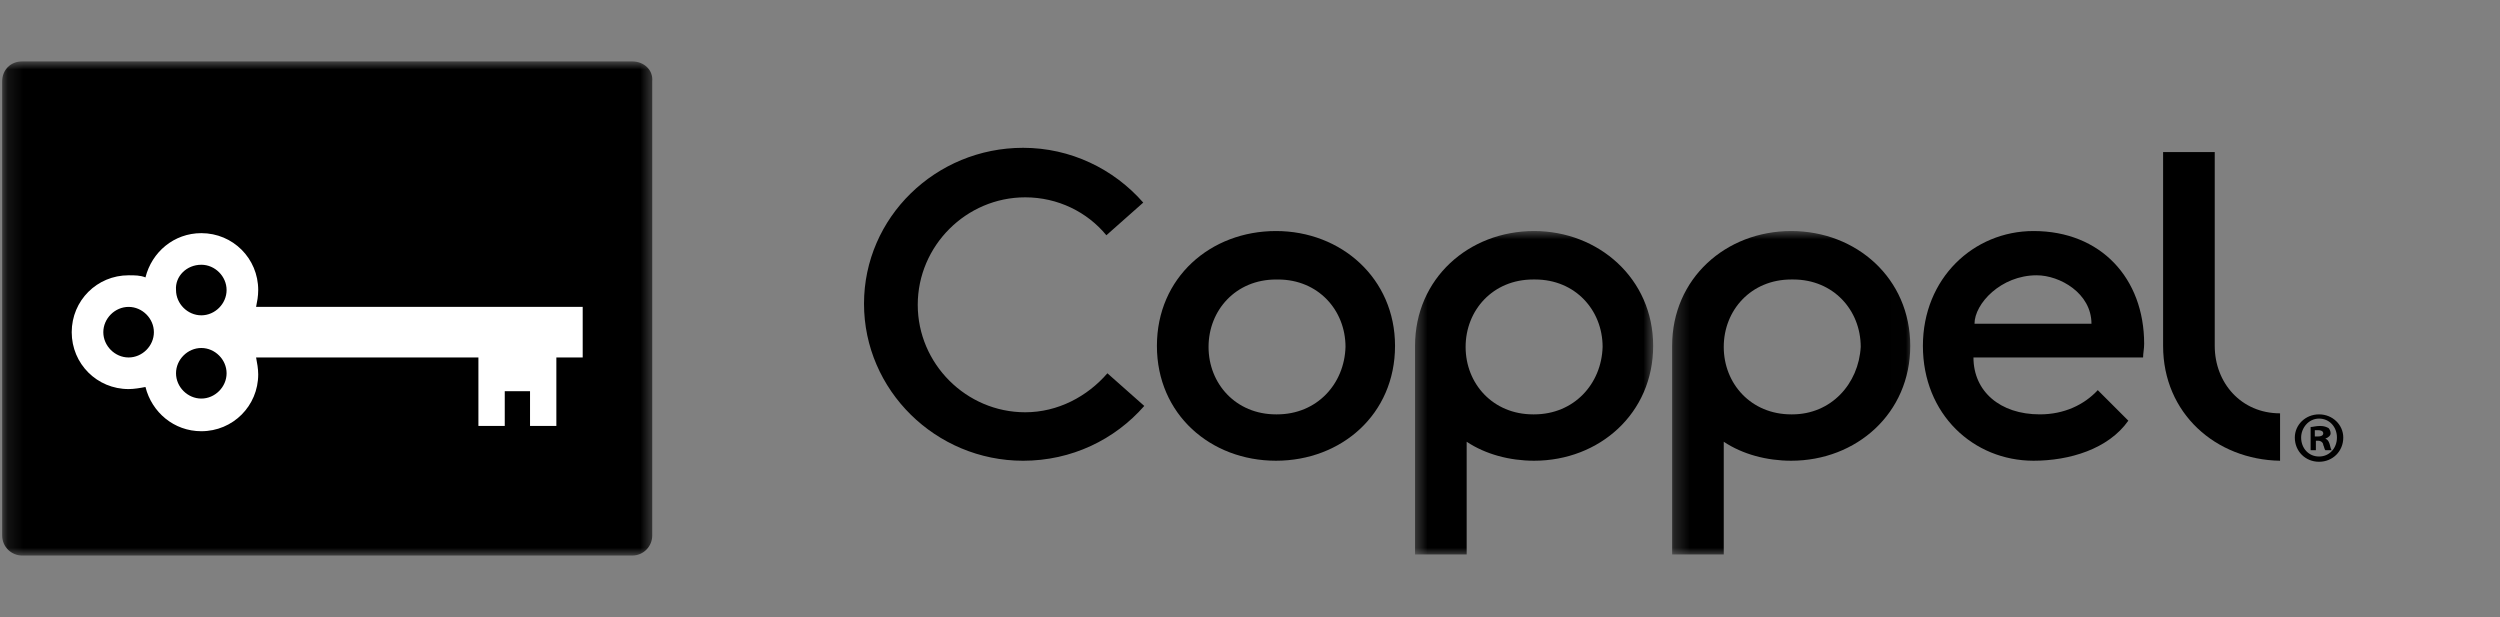
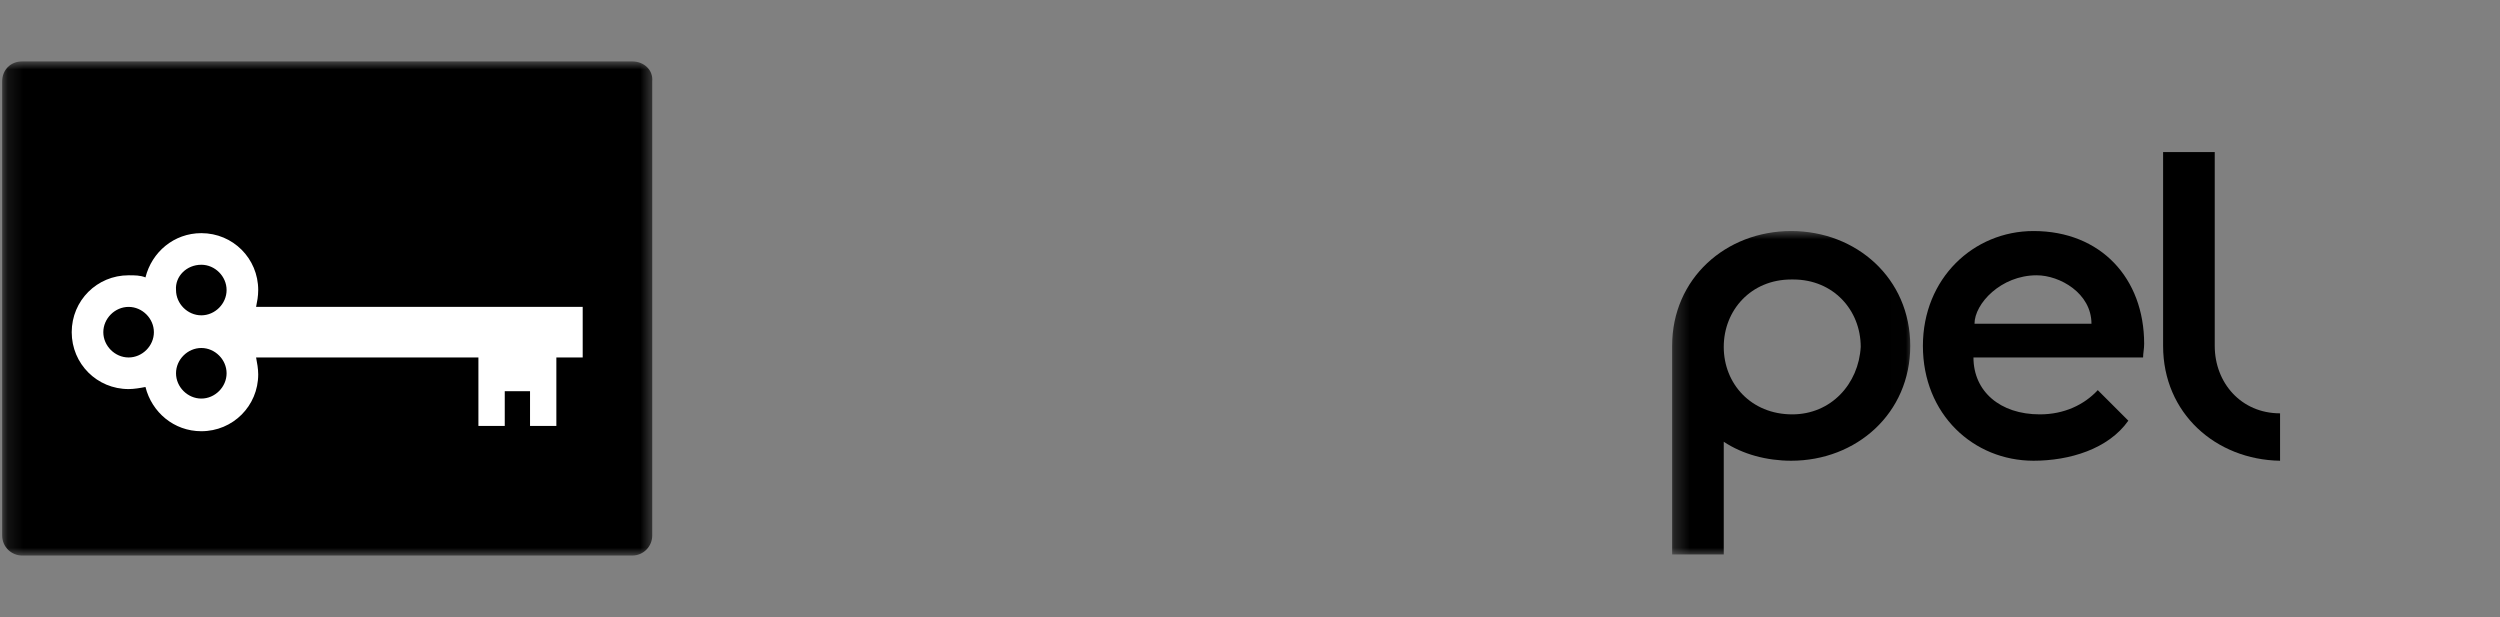
<svg xmlns="http://www.w3.org/2000/svg" width="162" height="40" viewBox="0 0 162 40" fill="none">
  <rect x="0" y="0" width="162" height="40" fill="#808080" stroke="none" />
  <mask id="mask0_1_256" style="mask-type:luminance" maskUnits="userSpaceOnUse" x="0" y="4" width="43" height="32">
    <path d="M0.141 4H42.472V36H0.141V4Z" fill="white" />
  </mask>
  <g mask="url(#mask0_1_256)">
    <path fill-rule="evenodd" clip-rule="evenodd" d="M40.968 3.979H1.437C0.687 3.979 0.141 4.525 0.141 5.277V34.702C0.141 35.454 0.755 36 1.437 36H40.968C41.719 36 42.265 35.385 42.265 34.702V5.277C42.334 4.525 41.719 3.979 40.968 3.979Z" fill="black" />
  </g>
-   <path fill-rule="evenodd" clip-rule="evenodd" d="M82.683 14.971C78.45 14.971 74.968 17.976 74.968 22.413C74.968 26.851 78.45 29.855 82.683 29.855C86.916 29.855 90.398 26.851 90.398 22.413C90.398 18.044 86.916 14.971 82.683 14.971ZM82.752 26.851C82.683 26.851 82.683 26.851 82.683 26.851C80.089 26.851 78.314 24.871 78.314 22.481C78.314 20.092 80.089 18.112 82.683 18.112C82.683 18.112 82.683 18.112 82.752 18.112C82.752 18.112 82.752 18.112 82.82 18.112C85.414 18.112 87.189 20.092 87.189 22.481C87.121 24.871 85.347 26.851 82.752 26.851Z" fill="black" />
-   <path fill-rule="evenodd" clip-rule="evenodd" d="M71.76 24.189C70.462 25.691 68.551 26.715 66.434 26.715C62.611 26.715 59.47 23.575 59.47 19.751C59.47 15.928 62.611 12.787 66.434 12.787C68.551 12.787 70.462 13.743 71.692 15.245L74.082 13.128C72.17 10.944 69.37 9.578 66.298 9.578C60.631 9.578 55.988 14.085 55.988 19.683C55.988 25.281 60.631 29.856 66.298 29.856C69.438 29.856 72.237 28.49 74.149 26.305L71.76 24.189Z" fill="black" />
  <mask id="mask1_1_256" style="mask-type:luminance" maskUnits="userSpaceOnUse" x="108" y="14" width="16" height="22">
    <path d="M108.275 14.897H123.992V36H108.275V14.897Z" fill="white" />
  </mask>
  <g mask="url(#mask1_1_256)">
-     <path fill-rule="evenodd" clip-rule="evenodd" d="M116.069 14.971C111.836 14.971 108.354 18.043 108.354 22.413C108.354 26.783 108.354 35.931 108.354 35.931H111.699V28.625C112.929 29.445 114.498 29.855 116.069 29.855C120.302 29.855 123.784 26.783 123.784 22.413C123.784 18.043 120.302 14.971 116.069 14.971ZM116.137 26.851C116.069 26.851 116.069 26.851 116.137 26.851C116.069 26.851 116.069 26.851 116.069 26.851C113.474 26.851 111.699 24.871 111.699 22.481C111.699 20.092 113.474 18.111 116.069 18.111C116.069 18.111 116.069 18.111 116.137 18.111C116.205 18.111 116.137 18.111 116.205 18.111C118.799 18.111 120.575 20.092 120.575 22.481C120.439 24.871 118.663 26.851 116.137 26.851Z" fill="black" />
+     <path fill-rule="evenodd" clip-rule="evenodd" d="M116.069 14.971C111.836 14.971 108.354 18.043 108.354 22.413C108.354 26.783 108.354 35.931 108.354 35.931H111.699V28.625C112.929 29.445 114.498 29.855 116.069 29.855C120.302 29.855 123.784 26.783 123.784 22.413C123.784 18.043 120.302 14.971 116.069 14.971ZM116.137 26.851C116.069 26.851 116.069 26.851 116.137 26.851C113.474 26.851 111.699 24.871 111.699 22.481C111.699 20.092 113.474 18.111 116.069 18.111C116.069 18.111 116.069 18.111 116.137 18.111C116.205 18.111 116.137 18.111 116.205 18.111C118.799 18.111 120.575 20.092 120.575 22.481C120.439 24.871 118.663 26.851 116.137 26.851Z" fill="black" />
  </g>
  <mask id="mask2_1_256" style="mask-type:luminance" maskUnits="userSpaceOnUse" x="91" y="14" width="17" height="22">
    <path d="M91.51 14.897H107.227V36H91.51V14.897Z" fill="white" />
  </mask>
  <g mask="url(#mask2_1_256)">
-     <path fill-rule="evenodd" clip-rule="evenodd" d="M99.41 14.971C95.178 14.971 91.695 18.043 91.695 22.413C91.695 26.783 91.695 35.931 91.695 35.931H95.04V28.625C96.27 29.445 97.841 29.855 99.41 29.855C103.643 29.855 107.125 26.783 107.125 22.413C107.125 18.043 103.575 14.971 99.41 14.971ZM99.41 26.851C99.343 26.851 99.343 26.851 99.343 26.851C96.747 26.851 94.972 24.871 94.972 22.481C94.972 20.092 96.747 18.111 99.343 18.111C99.343 18.111 99.343 18.111 99.41 18.111C99.478 18.111 99.41 18.111 99.478 18.111C102.073 18.111 103.849 20.092 103.849 22.481C103.78 24.871 102.004 26.851 99.41 26.851Z" fill="black" />
-   </g>
+     </g>
  <path fill-rule="evenodd" clip-rule="evenodd" d="M131.773 14.971C127.88 14.971 124.604 18.044 124.604 22.413C124.604 26.851 127.88 29.855 131.773 29.855C134.093 29.855 136.619 29.104 137.916 27.26L135.936 25.281C135.049 26.236 133.752 26.851 132.181 26.851C129.587 26.851 127.88 25.349 127.88 23.164H138.872C138.872 22.891 138.941 22.618 138.941 22.277C138.941 18.044 136.141 14.971 131.773 14.971ZM127.948 20.979C127.948 19.683 129.655 17.839 131.976 17.839C133.478 17.839 135.527 19 135.527 20.979H127.948Z" fill="black" />
  <path fill-rule="evenodd" clip-rule="evenodd" d="M143.515 22.414V9.852H140.169V22.414C140.169 26.784 143.583 29.787 147.748 29.856V26.784C145.222 26.784 143.515 24.803 143.515 22.414Z" fill="black" />
  <path fill-rule="evenodd" clip-rule="evenodd" d="M37.829 19.887H16.595C16.663 19.546 16.732 19.204 16.732 18.794C16.732 16.746 15.093 15.108 13.046 15.108C11.269 15.108 9.836 16.337 9.426 17.976C9.084 17.839 8.743 17.839 8.334 17.839C6.285 17.839 4.647 19.478 4.647 21.526C4.647 23.574 6.285 25.212 8.334 25.212C8.675 25.212 9.085 25.144 9.426 25.076C9.836 26.714 11.269 27.943 13.046 27.943C15.093 27.943 16.732 26.305 16.732 24.257C16.732 23.916 16.663 23.505 16.595 23.164H31.001V27.602H32.708V25.349H34.346V27.602H36.052V23.164H37.759V19.887H37.829ZM13.046 17.156C13.932 17.156 14.683 17.907 14.683 18.794C14.683 19.683 13.932 20.433 13.046 20.433C12.157 20.433 11.406 19.683 11.406 18.794C11.338 17.907 12.089 17.156 13.046 17.156ZM6.695 21.526C6.695 20.638 7.446 19.887 8.334 19.887C9.222 19.887 9.972 20.638 9.972 21.526C9.972 22.413 9.222 23.164 8.334 23.164C7.446 23.164 6.695 22.413 6.695 21.526ZM13.046 25.827C12.157 25.827 11.406 25.076 11.406 24.188C11.406 23.301 12.157 22.55 13.046 22.55C13.932 22.55 14.683 23.301 14.683 24.188C14.683 25.076 13.932 25.827 13.046 25.827Z" fill="white" />
-   <path fill-rule="evenodd" clip-rule="evenodd" d="M151.844 28.353C151.844 29.241 151.161 29.923 150.274 29.923C149.386 29.923 148.704 29.241 148.704 28.353C148.704 27.534 149.386 26.851 150.274 26.851C151.161 26.851 151.844 27.534 151.844 28.353ZM149.114 28.353C149.114 29.036 149.591 29.582 150.274 29.582C150.956 29.582 151.434 29.036 151.434 28.353C151.434 27.671 150.956 27.125 150.274 27.125C149.591 27.125 149.114 27.738 149.114 28.353ZM150.069 29.173H149.728V27.671C149.864 27.671 150.069 27.602 150.342 27.602C150.616 27.602 150.752 27.671 150.888 27.738C150.956 27.807 151.024 27.943 151.024 28.08C151.024 28.216 150.888 28.353 150.683 28.421C150.82 28.49 150.888 28.558 150.956 28.762C151.024 28.968 151.024 29.104 151.093 29.173H150.683C150.616 29.104 150.616 28.967 150.546 28.831C150.546 28.695 150.41 28.558 150.206 28.558H150.069V29.173ZM150.069 28.284H150.206C150.41 28.284 150.546 28.216 150.546 28.08C150.546 27.943 150.41 27.875 150.206 27.875C150.137 27.875 150.069 27.875 150 27.875V28.284H150.069Z" fill="black" />
</svg>